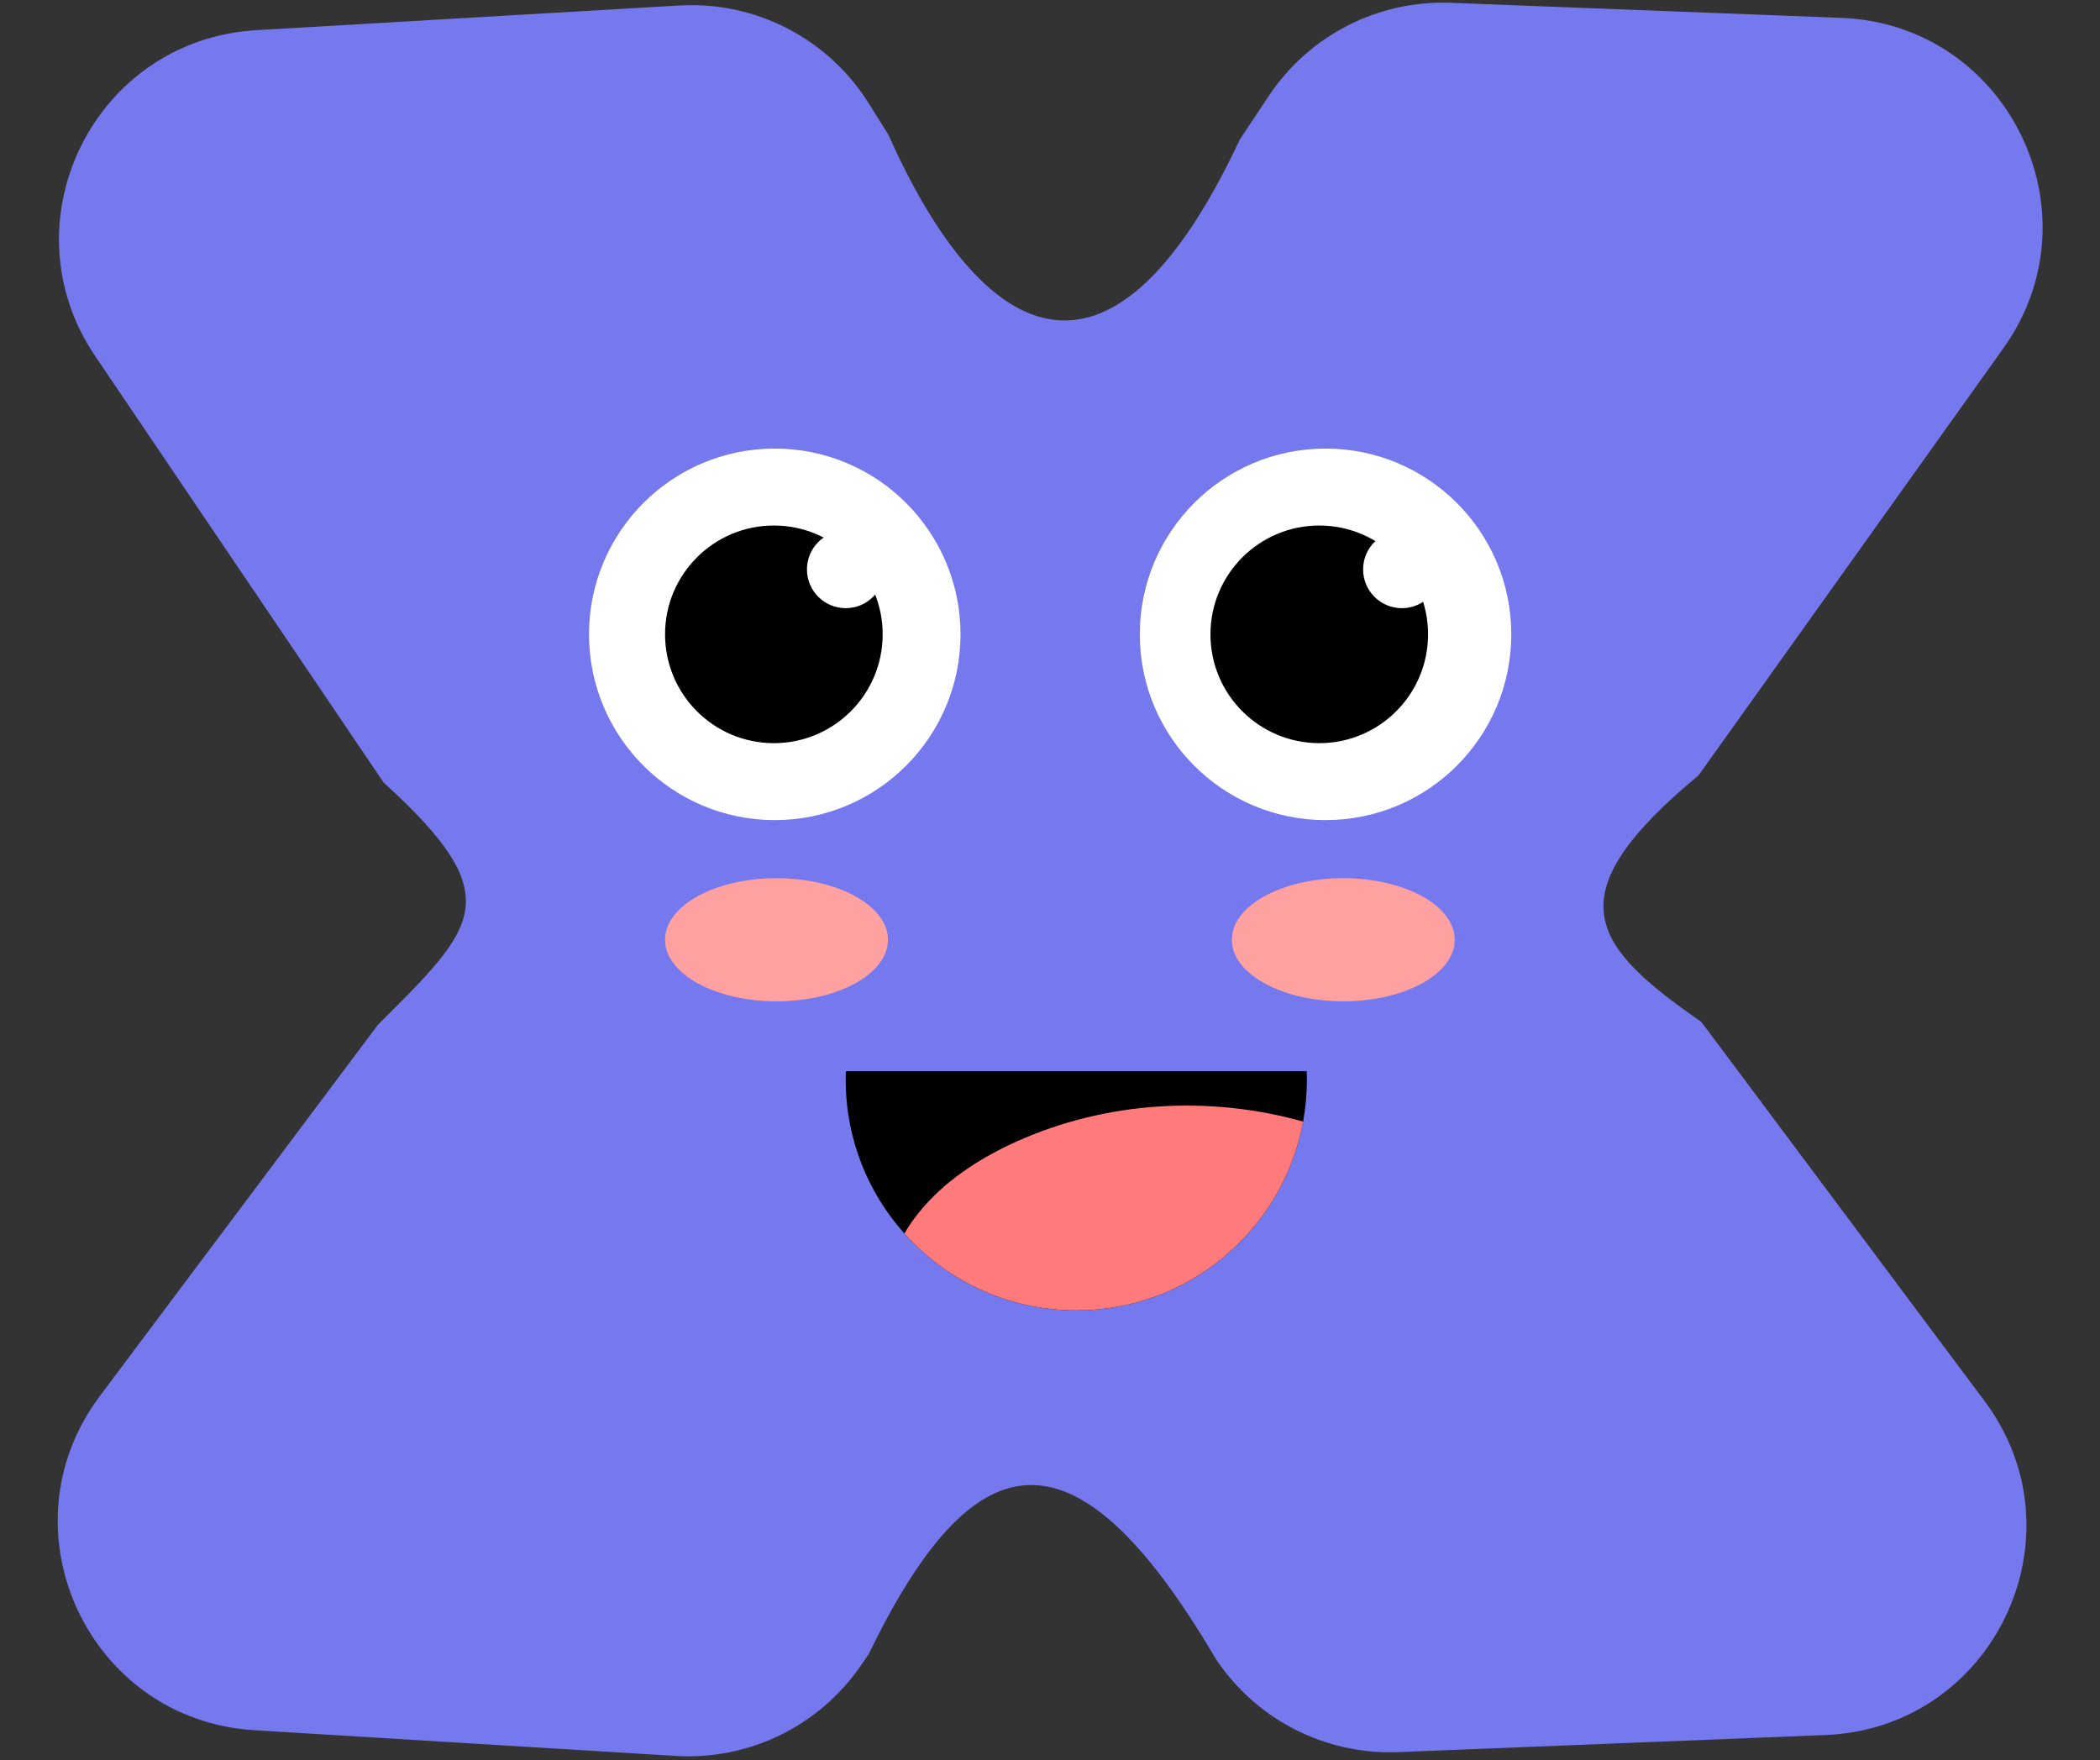
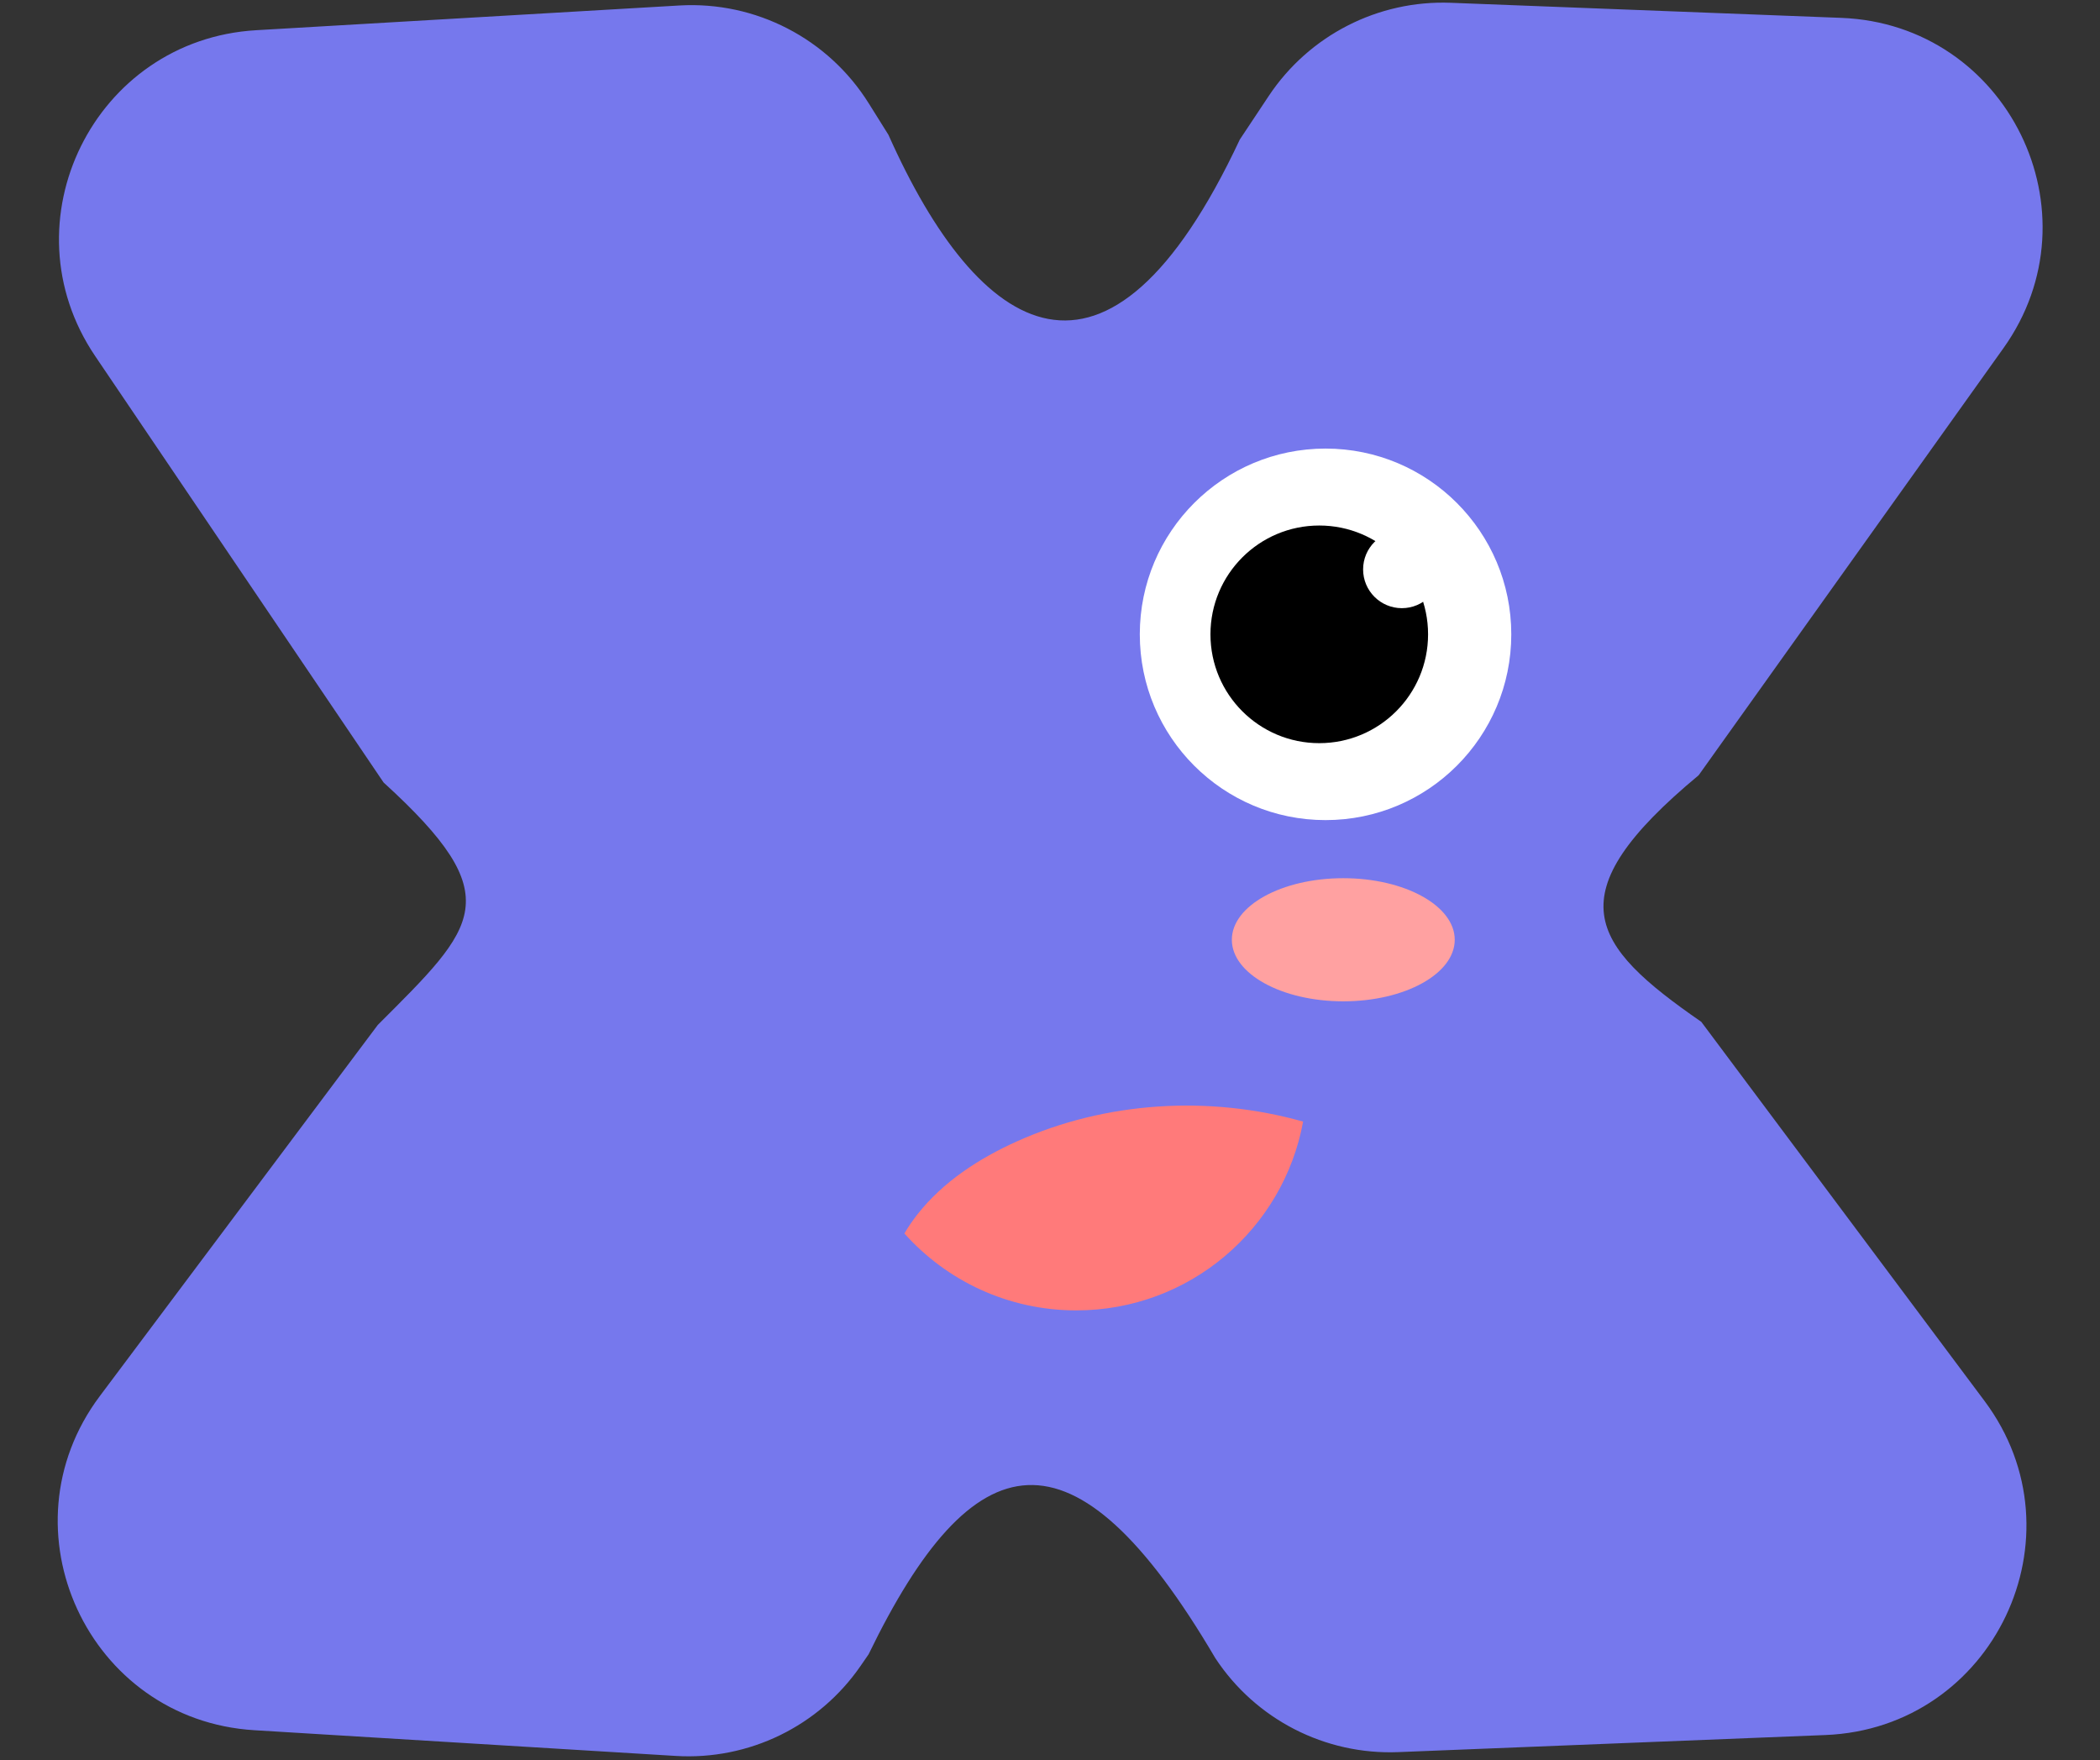
<svg xmlns="http://www.w3.org/2000/svg" height="2933.9" preserveAspectRatio="xMidYMid meet" version="1.0" viewBox="249.6 671.2 3500.3 2933.9" width="3500.3" zoomAndPan="magnify">
  <rect x="249.6" y="671.2" width="3500.3" height="2933.9" fill="#333333" stroke="none" />
  <g id="change1_1">
    <path d="M3085.36,2374.25l472.09,631.87c167.86,224.68,15.03,545.51-265.21,556.72l-711.94,28.48 c-122.11,4.88-237.86-54.56-305.02-156.66l0,0c-237.02-402.96-404.47-363.87-577.94-6.32l-13.35,19.36 c-69.32,100.51-186.19,157.41-308.06,149.97l-702.42-42.86c-276.83-16.89-423.93-334.71-257.66-556.69l463.39-618.67 c165.48-165.48,220.19-212.35,9.72-404.13l-480.75-710.67c-151.41-223.82-1.47-527.33,268.29-543.09l705.37-41.21 c127.1-7.42,248.12,55.06,315.67,162.97l32.92,52.59c150.21,337.02,364.9,478.62,585.62,7.89l48.18-72.54 c67.22-101.21,182.3-160.1,303.7-155.41l650.72,25.12c277.04,10.69,431.24,324.95,270.17,550.62l-507.96,711.67 C2840.35,2162.99,2899.35,2245.49,3085.36,2374.25z" fill="#7678ed" />
  </g>
  <g>
    <g>
      <g id="change2_1">
-         <circle cx="1540.98" cy="1728.4" fill="#fff" r="309.6" />
-       </g>
+         </g>
      <g id="change2_2">
        <circle cx="2459.02" cy="1728.4" fill="#fff" r="309.6" />
      </g>
      <g id="change3_1">
-         <circle cx="1539.48" cy="1728.4" r="181.36" />
-       </g>
+         </g>
      <g id="change3_2">
        <circle cx="2448.56" cy="1728.4" r="181.36" />
      </g>
      <g id="change2_3">
-         <circle cx="1659.24" cy="1620.19" fill="#fff" r="64.6" />
-       </g>
+         </g>
      <g id="change2_4">
        <circle cx="2586.24" cy="1620.19" fill="#fff" r="64.6" />
      </g>
      <g id="change4_1">
        <ellipse cx="2488.61" cy="2237.43" fill="#ffa1a1" rx="185.76" ry="102.61" />
      </g>
      <g id="change4_2">
-         <ellipse cx="1543.88" cy="2237.43" fill="#ffa1a1" rx="185.76" ry="102.61" />
-       </g>
+         </g>
      <g id="change3_3">
-         <path d="M2427.94,2470.8c0,23.8-2.16,47.09-6.3,69.69c-32.78,178.99-189.57,314.65-378.05,314.65 c-113.86,0-216.16-49.5-286.53-128.18c-60.83-67.99-97.82-157.76-97.82-256.16c0-4.81,0.09-9.61,0.28-14.38h768.13 C2427.85,2461.19,2427.94,2465.98,2427.94,2470.8z" />
-       </g>
+         </g>
      <g id="change5_1">
        <path d="M2421.64,2540.48c-32.78,178.99-189.57,314.65-378.05,314.65c-113.86,0-216.16-49.5-286.53-128.18 c6.56-11.2,13.9-21.92,21.88-32.06c42.66-54.15,102.26-92.86,165.12-121.21C2092.63,2506.69,2265,2496.31,2421.64,2540.48z" fill="#ff7a7a" />
      </g>
    </g>
  </g>
</svg>